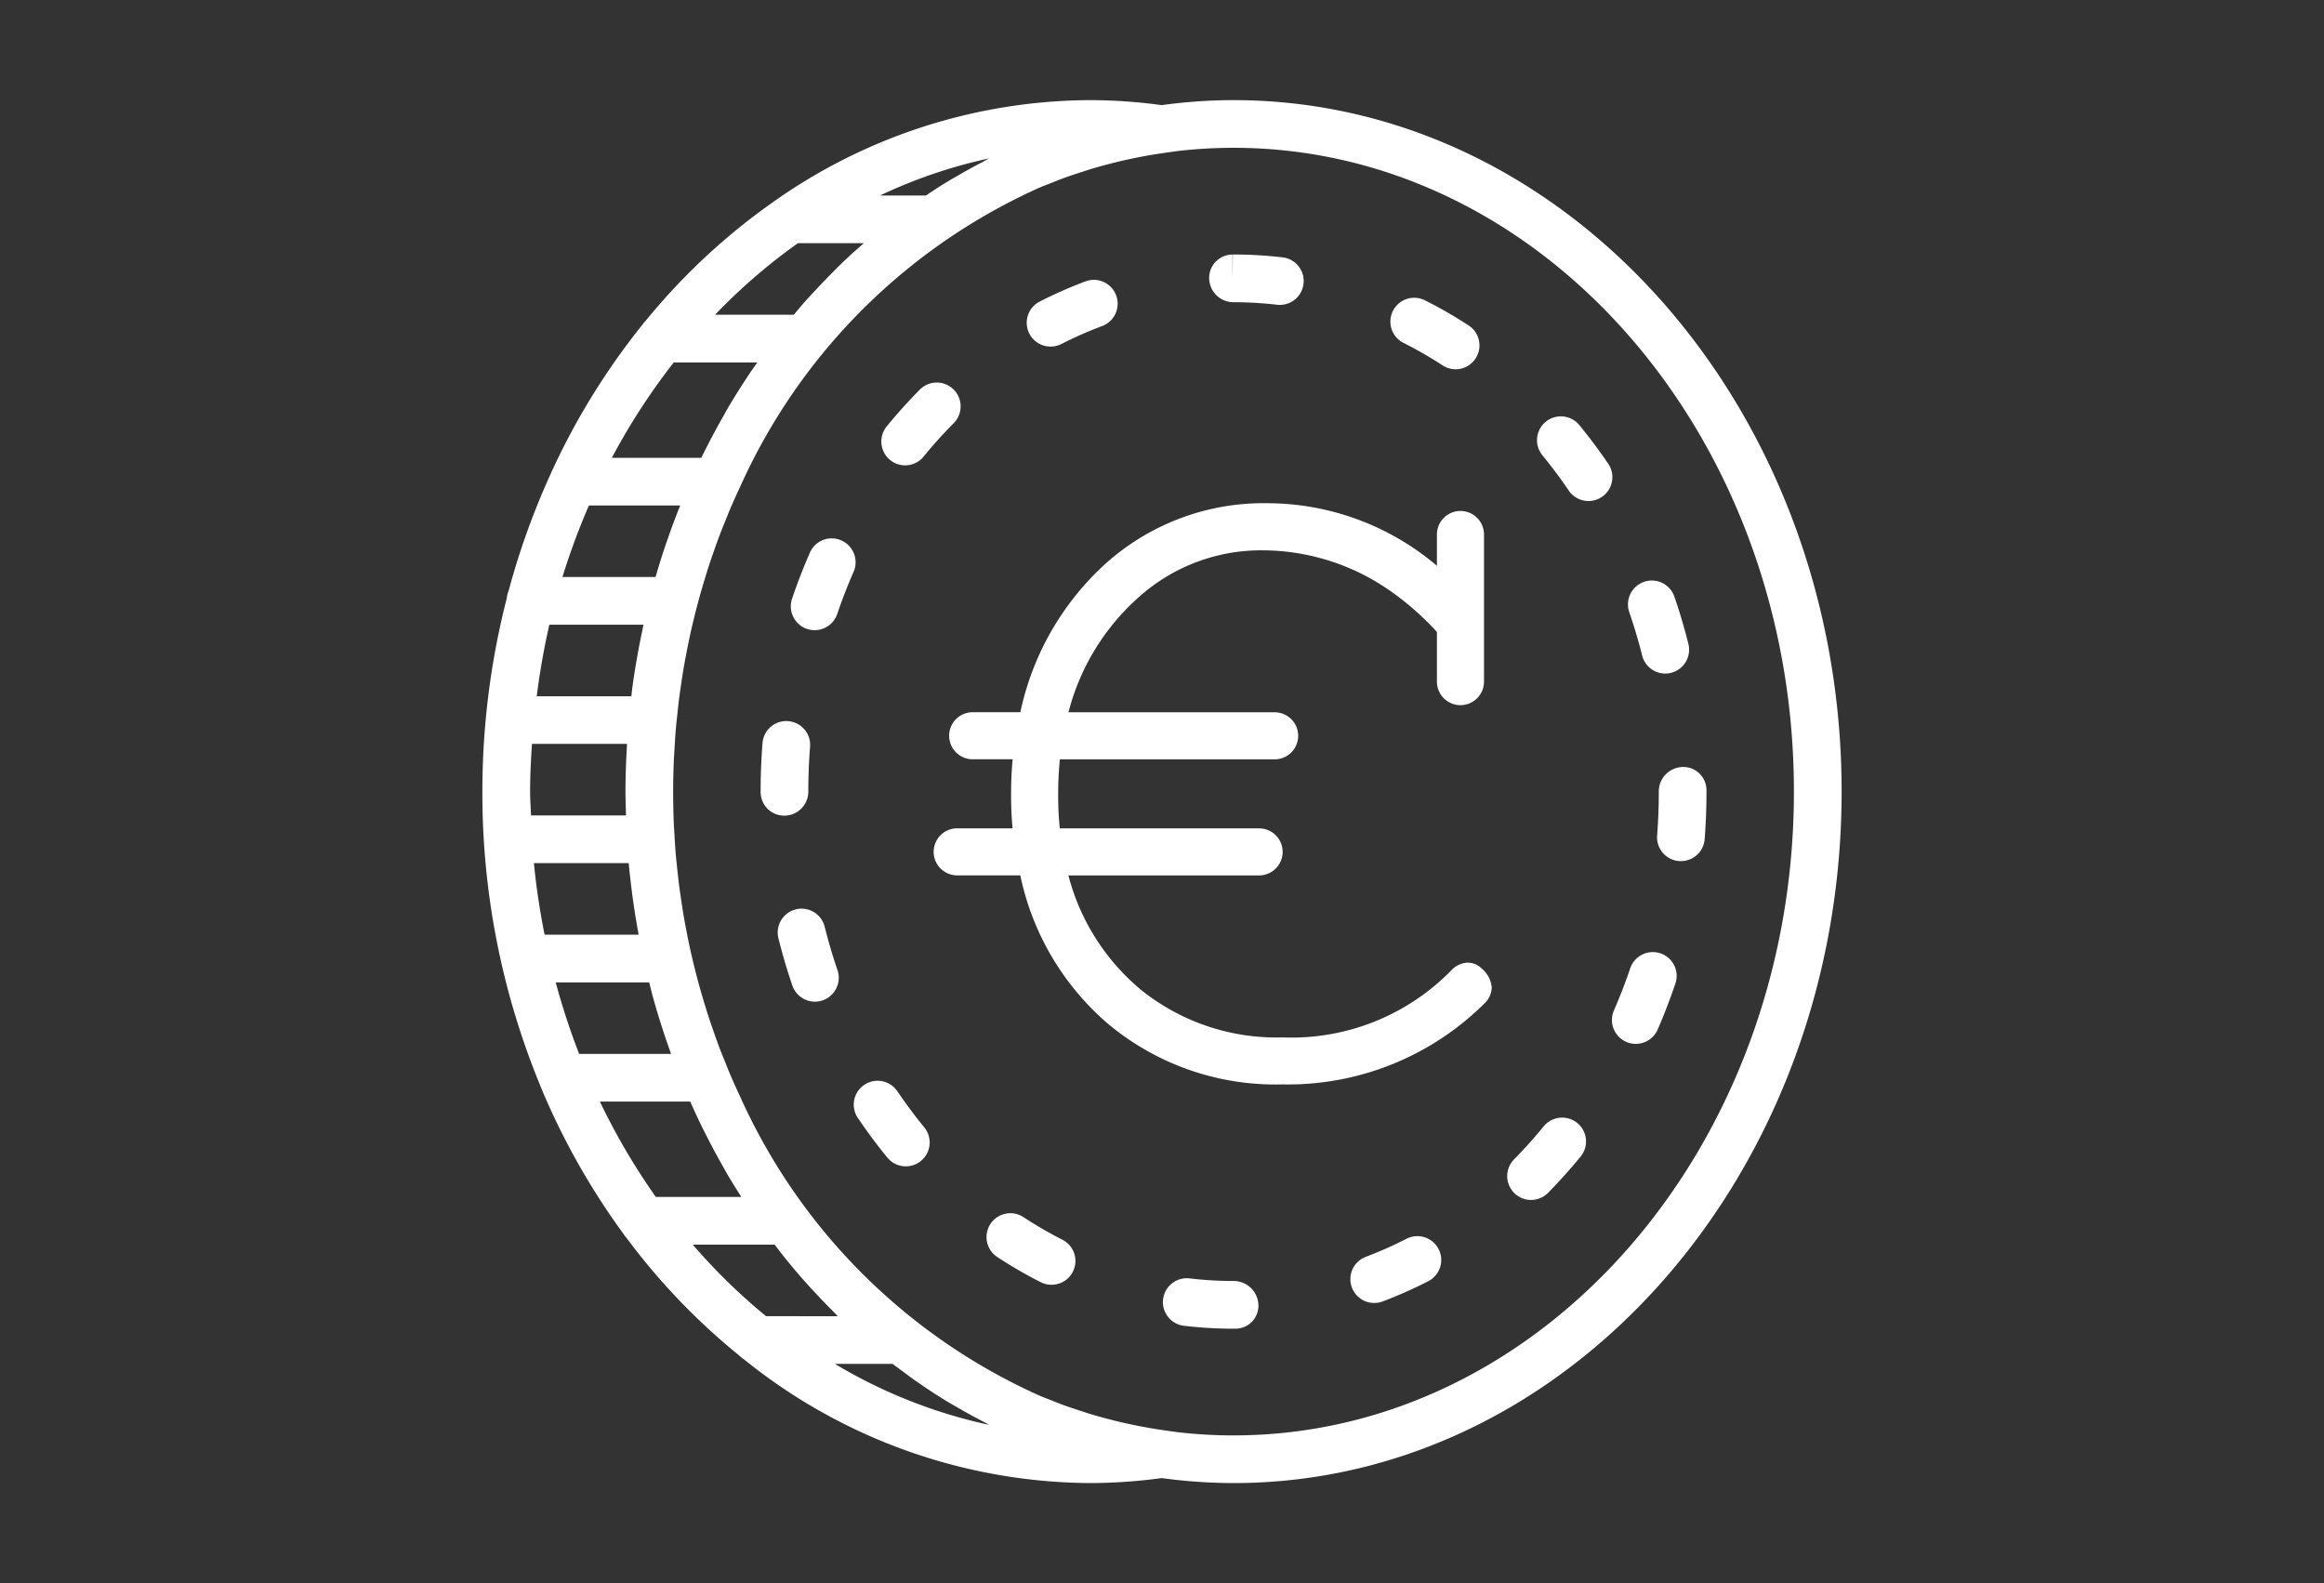
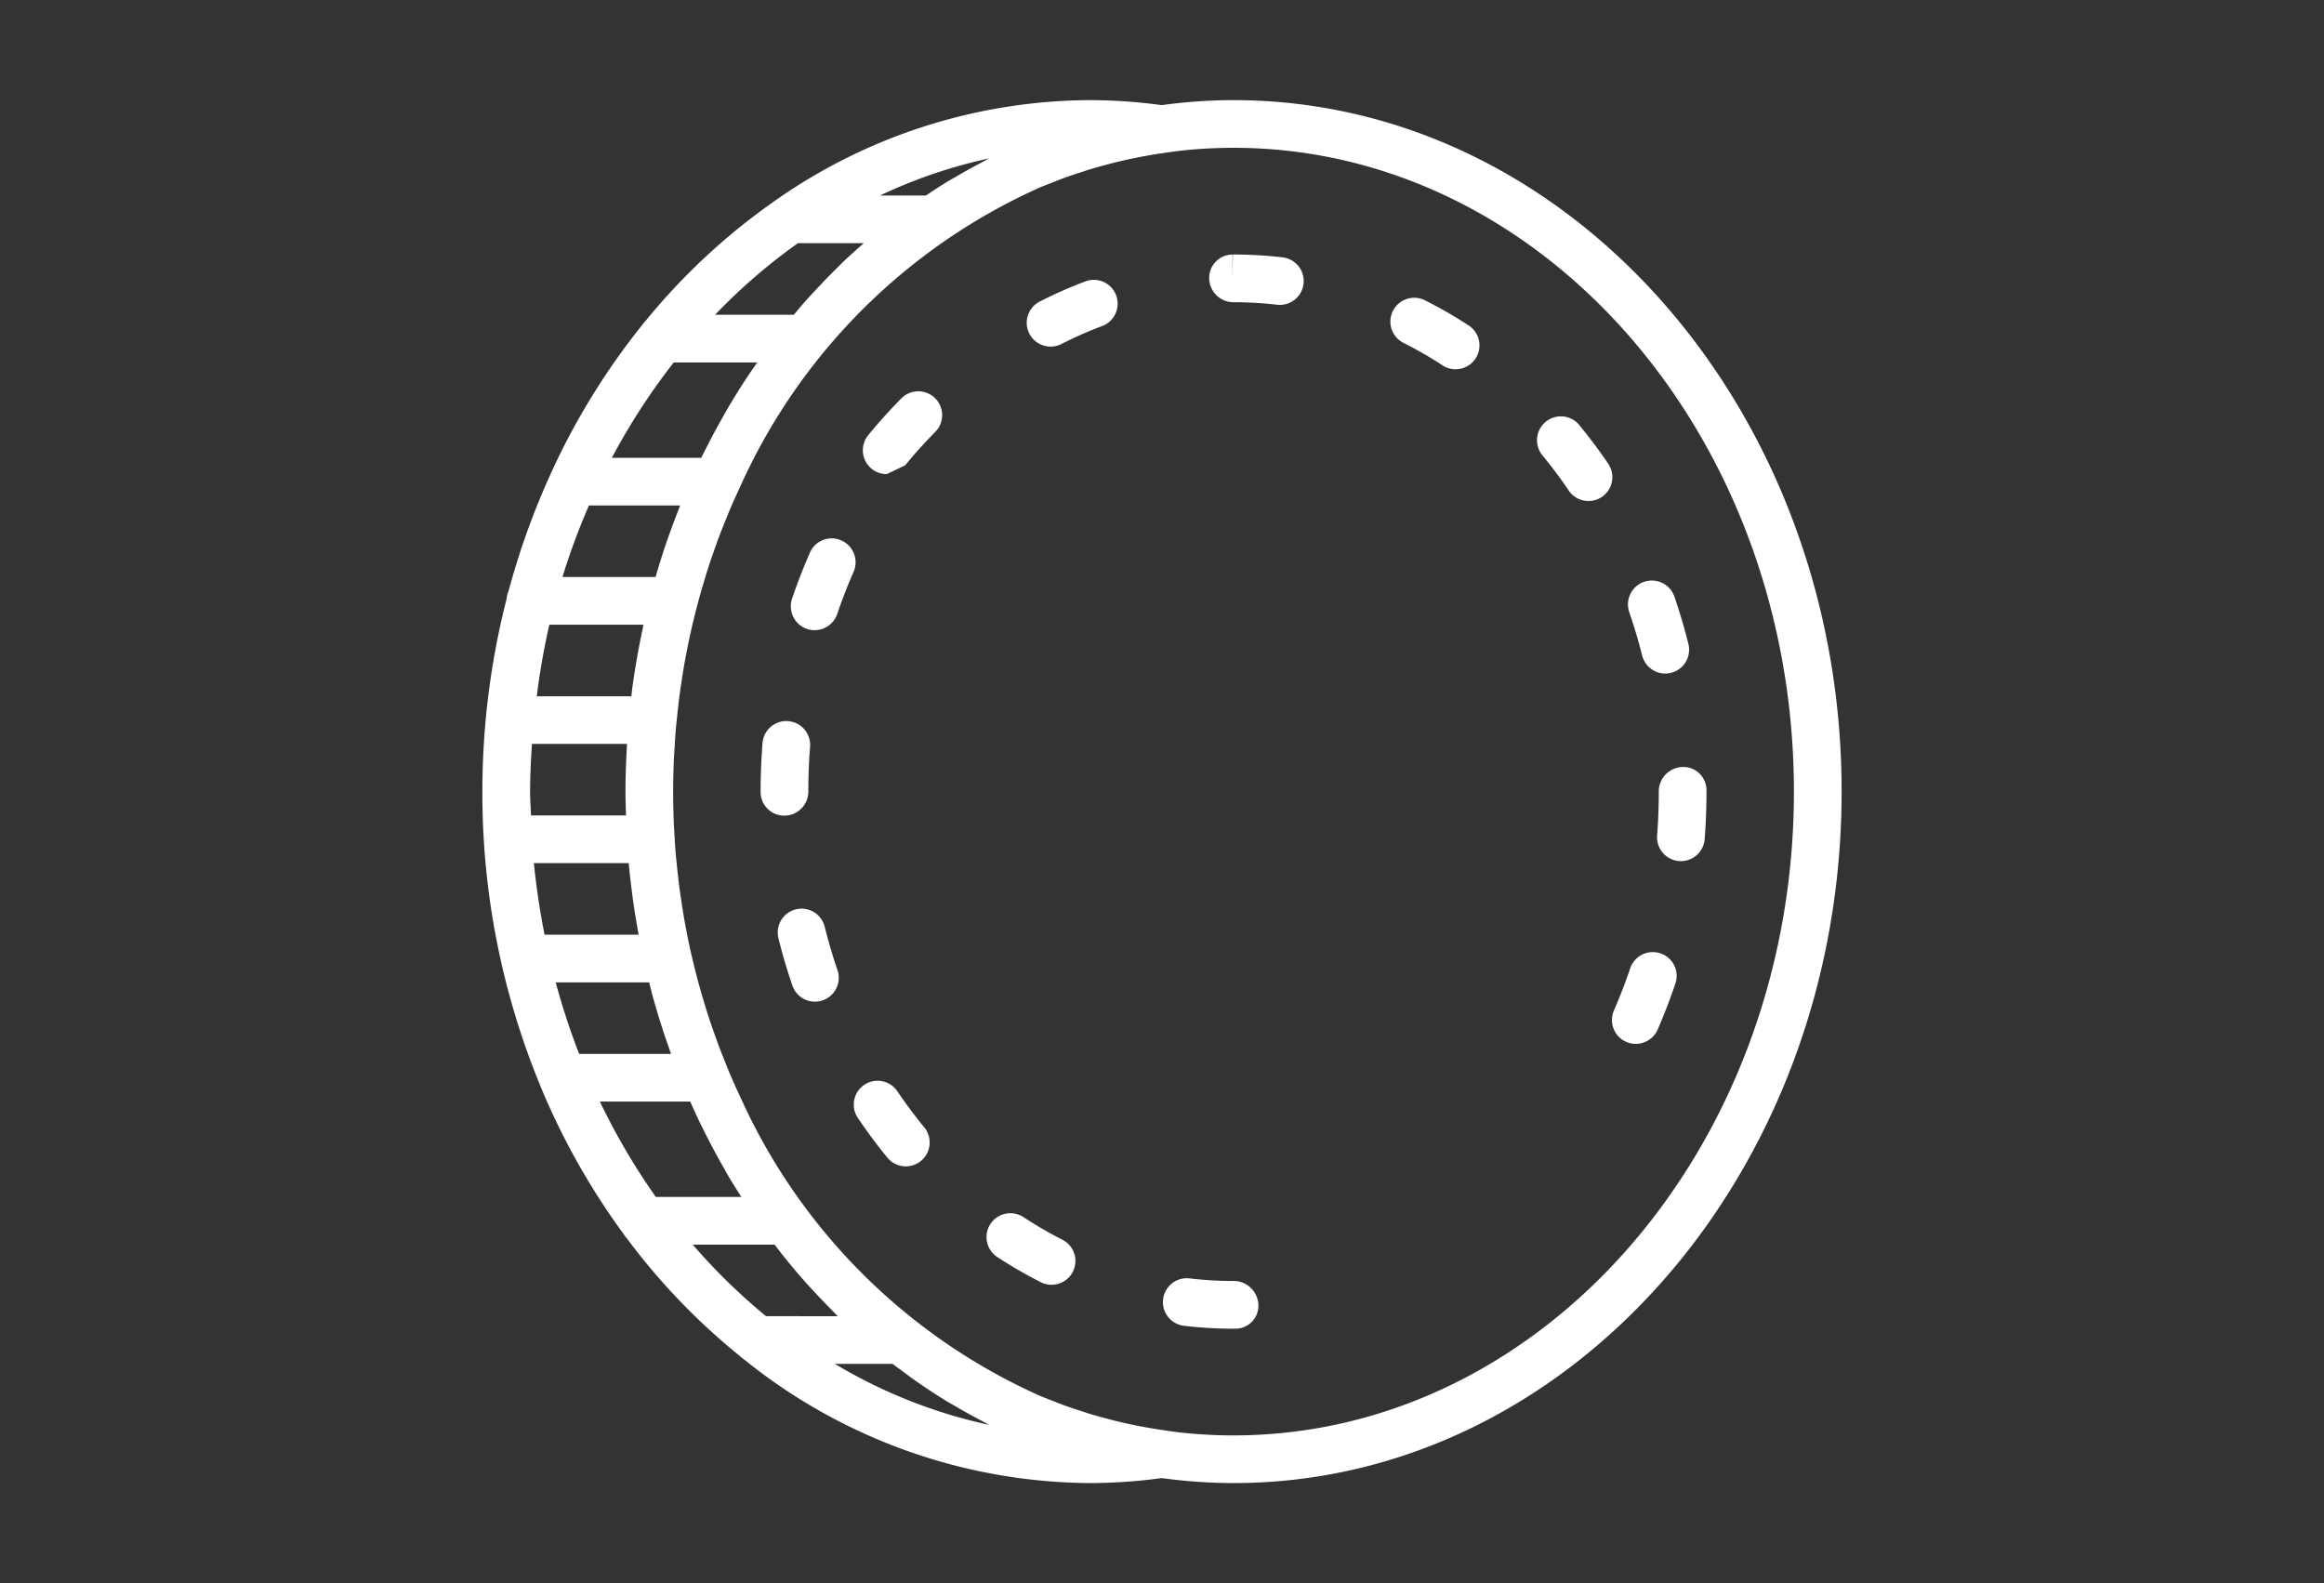
<svg xmlns="http://www.w3.org/2000/svg" id="Layer_1" data-name="Layer 1" viewBox="0 0 101 68.811">
  <rect x="0" y="0" width="101" height="68.811" fill="#333333" stroke="none" />
  <defs>
    <style>.cls-1{fill:#fff;}</style>
  </defs>
  <title>icono_euro</title>
  <path class="cls-1" d="M53.609,4.352a23.252,23.252,0,0,0-3.125.217,23.202,23.202,0,0,0-3.094-.217A23.966,23.966,0,0,0,33.577,8.797l-.004.003A27.722,27.722,0,0,0,28.053,13.951a.97.97,0,0,0-.124.149A30.509,30.509,0,0,0,24,20.445a1.019,1.019,0,0,0-.072.161,32.317,32.317,0,0,0-1.823,5.073,1.021,1.021,0,0,0-.081.322A33.777,33.777,0,0,0,20.964,34.405a33.317,33.317,0,0,0,2.511,12.767.788.788,0,0,0,.049.125A30.913,30.913,0,0,0,27.116,53.655a.985.985,0,0,0,.117.153,28.213,28.213,0,0,0,4.91,5.119.986.986,0,0,0,.183.148,24.149,24.149,0,0,0,15.065,5.383,23.317,23.317,0,0,0,3.094-.217,23.366,23.366,0,0,0,3.125.217c14.572,0,26.426-13.482,26.426-30.054C80.036,17.833,68.181,4.352,53.609,4.352ZM42.659,7.064q-.508.264-1.003.552c-.191.11-.383.217-.57.333-.286.175-.566.361-.845.548H38.246a21.843,21.843,0,0,1,4.744-1.614C42.877,6.938,42.77,7.006,42.659,7.064ZM32.219,52.023h-3.717a28.664,28.664,0,0,1-2.431-4.145h3.926c.163.367.33.73.505,1.089.076.154.154.305.232.458q.318.626.662,1.231c.085.15.167.302.254.451C31.835,51.418,32.026,51.72,32.219,52.023ZM25.595,21.969h3.966q-.272.679-.516,1.375c-.045.128-.091.256-.134.384-.15.446-.288.895-.42,1.349H24.444A29.936,29.936,0,0,1,25.595,21.969ZM23.038,34.405c0-.698.037-1.387.081-2.073H27.25c-.001.016-.001.033-.002.05-.038.669-.065,1.342-.065,2.023,0,.347.013.691.023,1.037H23.078C23.066,35.096,23.038,34.754,23.038,34.405Zm4.286,3.109c.039.436.09.868.146,1.3.004.032.006.064.011.096.077.577.17,1.147.274,1.713H23.667c-.202-1.017-.361-2.053-.464-3.109Zm.642-10.363c-.027.122-.049.246-.076.37-.028.136-.057.272-.083.408-.126.651-.238,1.306-.328,1.971-.004.032-.006.064-.011.097-.011.087-.018.176-.03.264H23.327a31.311,31.311,0,0,1,.547-3.109Zm.248,15.546c.032.126.062.254.095.38.012.045.023.093.035.139.171.631.363,1.252.568,1.866.044.129.089.257.134.384.039.114.077.228.117.34h-3.993a30.524,30.524,0,0,1-1.019-3.108Zm3.437-24.993c-.087.148-.169.301-.254.451q-.344.606-.662,1.232c-.078.152-.157.303-.232.458-.009.017-.019.035-.027.052H26.591a28.239,28.239,0,0,1,2.69-4.145h3.63c-.126.181-.254.362-.376.545Q32.077,16.986,31.651,17.703Zm3.026-7.134h2.863c-.257.225-.514.451-.763.685-.209.197-.412.402-.615.607q-.306.308-.605.626c-.191.205-.385.408-.572.62-.166.186-.324.379-.485.571H31.078A25.065,25.065,0,0,1,34.678,10.569ZM30.109,54.096H33.666c.117.153.233.307.353.458q.469.59.965,1.149c.186.212.379.415.572.62q.299.319.605.626c.084.084.162.173.247.256H33.292A25.764,25.764,0,0,1,30.109,54.096Zm12.88,7.833a22.105,22.105,0,0,1-6.704-2.651h2.507c.131.101.268.197.4.296.216.161.432.323.653.477.406.283.82.555,1.239.813.188.115.38.222.57.333q.495.287,1.003.551C42.77,61.803,42.877,61.872,42.99,61.928Zm10.62.458a21.352,21.352,0,0,1-2.438-.141l-.413-.058c-.051-.008-.102-.016-.152-.022-.36-.051-.718-.112-1.073-.18-.027-.005-.054-.012-.082-.016q-.518-.103-1.027-.228c-.048-.012-.094-.026-.142-.038q-.476-.12-.945-.262c-.091-.028-.18-.06-.271-.089-.268-.085-.535-.172-.798-.267-.207-.075-.413-.158-.618-.24-.145-.057-.292-.112-.436-.172a25.854,25.854,0,0,1-13.007-12.922c-.022-.045-.04-.091-.062-.135q-.234-.498-.45-1.008c-.053-.125-.101-.252-.152-.377-.107-.264-.213-.529-.314-.797-.061-.164-.119-.329-.177-.494-.084-.235-.166-.47-.244-.709-.061-.187-.119-.375-.177-.563-.068-.223-.135-.446-.198-.671q-.084-.3-.163-.602c-.057-.22-.112-.442-.165-.664-.049-.207-.097-.415-.141-.623q-.072-.333-.135-.67c-.041-.211-.081-.421-.117-.633-.039-.231-.075-.465-.109-.699-.031-.208-.062-.415-.089-.623-.032-.25-.057-.501-.085-.753-.02-.195-.042-.389-.059-.585-.025-.288-.042-.579-.058-.87-.009-.163-.023-.325-.03-.488-.016-.456-.027-.916-.027-1.378s.011-.921.03-1.378c.007-.164.021-.326.03-.488.016-.291.033-.581.058-.87.016-.196.04-.391.06-.586.026-.252.052-.503.084-.754.027-.207.058-.416.089-.622.034-.234.07-.467.109-.699.036-.212.076-.423.117-.633.044-.224.087-.448.135-.669.045-.21.092-.417.141-.624.053-.221.107-.444.165-.663q.079-.303.162-.603c.064-.225.13-.448.199-.671.056-.189.114-.377.175-.564.077-.238.161-.474.243-.709.058-.165.116-.33.177-.494.1-.268.206-.533.314-.797.051-.125.101-.253.152-.377q.216-.51.45-1.007c.021-.045.041-.091.062-.136A25.849,25.849,0,0,1,45.215,8.138c.144-.06.29-.114.436-.172.206-.082.41-.165.618-.241.263-.095.531-.182.798-.267.09-.029.18-.061.271-.089.312-.095.628-.182.945-.263.048-.012.094-.026.142-.037q.51-.126,1.027-.228c.027-.006.053-.012.082-.017q.531-.103,1.072-.179c.051-.008.102-.016.152-.022l.413-.058a21.328,21.328,0,0,1,2.438-.141c13.429,0,24.354,12.552,24.354,27.981C77.963,49.834,67.038,62.386,53.609,62.386Z" />
-   <path class="cls-1" d="M61.125,53.841a17.283,17.283,0,0,1-1.768.784,1.036,1.036,0,1,0,.732,1.939,19.183,19.183,0,0,0,1.984-.88,1.036,1.036,0,1,0-.948-1.843Z" />
-   <path class="cls-1" d="M67.103,48.935c-.411.506-.85.995-1.304,1.455a1.037,1.037,0,0,0,1.476,1.457c.499-.507.982-1.046,1.436-1.602a1.037,1.037,0,0,0-1.607-1.31Z" />
  <path class="cls-1" d="M53.609,55.675a16.362,16.362,0,0,1-1.924-.114,1.037,1.037,0,0,0-.247,2.059,18.49,18.49,0,0,0,2.173.129h.087A1,1,0,0,0,54.69,56.713,1.077,1.077,0,0,0,53.609,55.675Z" />
  <path class="cls-1" d="M69.912,20.183c-.401-.592-.834-1.171-1.287-1.722a1.037,1.037,0,0,0-1.601,1.318c.412.501.807,1.029,1.172,1.568a1.037,1.037,0,0,0,1.716-1.163Z" />
  <path class="cls-1" d="M72.161,41.434a1.039,1.039,0,0,0-1.313.651c-.209.62-.448,1.236-.708,1.834a1.037,1.037,0,0,0,.537,1.364,1.026,1.026,0,0,0,.413.086,1.037,1.037,0,0,0,.952-.623c.283-.652.542-1.325.77-2.001A1.033,1.033,0,0,0,72.161,41.434Z" />
  <path class="cls-1" d="M73.127,33.335a1.064,1.064,0,0,0-1.037,1.069c0,.641-.024,1.281-.072,1.906a1.035,1.035,0,0,0,.953,1.113c.027.002.055.003.081.003a1.035,1.035,0,0,0,1.032-.956c.053-.678.079-1.372.079-2.066V34.338A1.008,1.008,0,0,0,73.127,33.335Z" />
-   <path class="cls-1" d="M39.338,20.225a1.035,1.035,0,0,0,.803-.381c.413-.507.853-.995,1.307-1.452a1.036,1.036,0,0,0-1.472-1.459c-.499.504-.984,1.043-1.44,1.6a1.037,1.037,0,0,0,.802,1.693Z" />
+   <path class="cls-1" d="M39.338,20.225c.413-.507.853-.995,1.307-1.452a1.036,1.036,0,0,0-1.472-1.459c-.499.504-.984,1.043-1.44,1.6a1.037,1.037,0,0,0,.802,1.693Z" />
  <path class="cls-1" d="M45.66,15.063a1.035,1.035,0,0,0,.47-.112A17.114,17.114,0,0,1,47.9,14.17a1.036,1.036,0,0,0-.726-1.941,19.447,19.447,0,0,0-1.986.876,1.035,1.035,0,0,0,.472,1.958Z" />
  <path class="cls-1" d="M46.166,53.879a17.371,17.371,0,0,1-1.676-.973A1.037,1.037,0,1,0,43.354,54.641a19.59,19.59,0,0,0,1.876,1.086,1.018,1.018,0,0,0,.468.112,1.035,1.035,0,0,0,.469-1.96Z" />
  <path class="cls-1" d="M35.129,34.405c0-.645.025-1.302.076-1.948a1.036,1.036,0,0,0-2.066-.164c-.055.701-.083,1.412-.083,2.112v.022A1.026,1.026,0,0,0,34.092,35.45,1.044,1.044,0,0,0,35.129,34.405Z" />
  <path class="cls-1" d="M35.841,40.279a1.036,1.036,0,1,0-2.011.5c.172.69.375,1.381.606,2.055a1.035,1.035,0,0,0,.981.701,1.038,1.038,0,0,0,.98-1.372C36.186,41.547,36,40.914,35.841,40.279Z" />
  <path class="cls-1" d="M36.562,23.488a1.029,1.029,0,0,0-1.364.532c-.284.649-.545,1.321-.775,1.999a1.038,1.038,0,0,0,.648,1.315,1.023,1.023,0,0,0,.333.055,1.038,1.038,0,0,0,.982-.704c.21-.622.45-1.238.711-1.832A1.037,1.037,0,0,0,36.562,23.488Z" />
  <path class="cls-1" d="M38.999,47.429a1.036,1.036,0,1,0-1.717,1.161c.406.599.837,1.18,1.282,1.723a1.037,1.037,0,0,0,1.604-1.315C39.764,48.505,39.37,47.976,38.999,47.429Z" />
  <path class="cls-1" d="M71.367,28.489a1.035,1.035,0,0,0,1.004.785,1.075,1.075,0,0,0,.253-.031,1.038,1.038,0,0,0,.753-1.257c-.173-.689-.377-1.381-.608-2.054a1.037,1.037,0,0,0-1.962.673C71.019,27.223,71.208,27.857,71.367,28.489Z" />
  <path class="cls-1" d="M53.609,13.135a16.468,16.468,0,0,1,1.884.109.955.955,0,0,0,.121.007,1.036,1.036,0,0,0,.119-2.066,18.06,18.06,0,0,0-2.156-.123l-.013,1.036V11.063a1.017,1.017,0,0,0-1.014,1.036A1.056,1.056,0,0,0,53.609,13.135Z" />
  <path class="cls-1" d="M61.015,14.913a17.556,17.556,0,0,1,1.679.967,1.025,1.025,0,0,0,.564.169,1.036,1.036,0,0,0,.567-1.905A19.317,19.317,0,0,0,61.948,13.063a1.036,1.036,0,1,0-.932,1.85Z" />
-   <path class="cls-1" d="M63.79,41.839a1.026,1.026,0,0,0-.728.346,9.712,9.712,0,0,1-7.331,2.903,9.383,9.383,0,0,1-6.165-2.085,9.615,9.615,0,0,1-3.134-4.955h8.288a1.022,1.022,0,1,0,0-2.045H46.058a13.863,13.863,0,0,1-.07-1.467,14.794,14.794,0,0,1,.074-1.534H55.396a1.022,1.022,0,1,0,0-2.044H46.435a10.019,10.019,0,0,1,2.996-4.95,7.961,7.961,0,0,1,5.41-2.09,9.728,9.728,0,0,1,5.704,1.853,12.215,12.215,0,0,1,1.903,1.696v2.158a1.023,1.023,0,1,0,2.046,0V23.231a1.023,1.023,0,1,0-2.046,0v1.36a11.416,11.416,0,0,0-7.321-2.72,10.278,10.278,0,0,0-7.112,2.656,12.105,12.105,0,0,0-3.671,6.428H42.272a1.022,1.022,0,1,0,0,2.045H44.01c-.046.472-.069.987-.069,1.533q0,.803.066,1.468H41.599a1.022,1.022,0,0,0,0,2.045H44.342a11.621,11.621,0,0,0,3.837,6.473,11.345,11.345,0,0,0,7.553,2.612,12.113,12.113,0,0,0,8.777-3.514.984.984,0,0,0,.321-.706,1.204,1.204,0,0,0-.42-.802A.87.87,0,0,0,63.79,41.839Z" />
</svg>